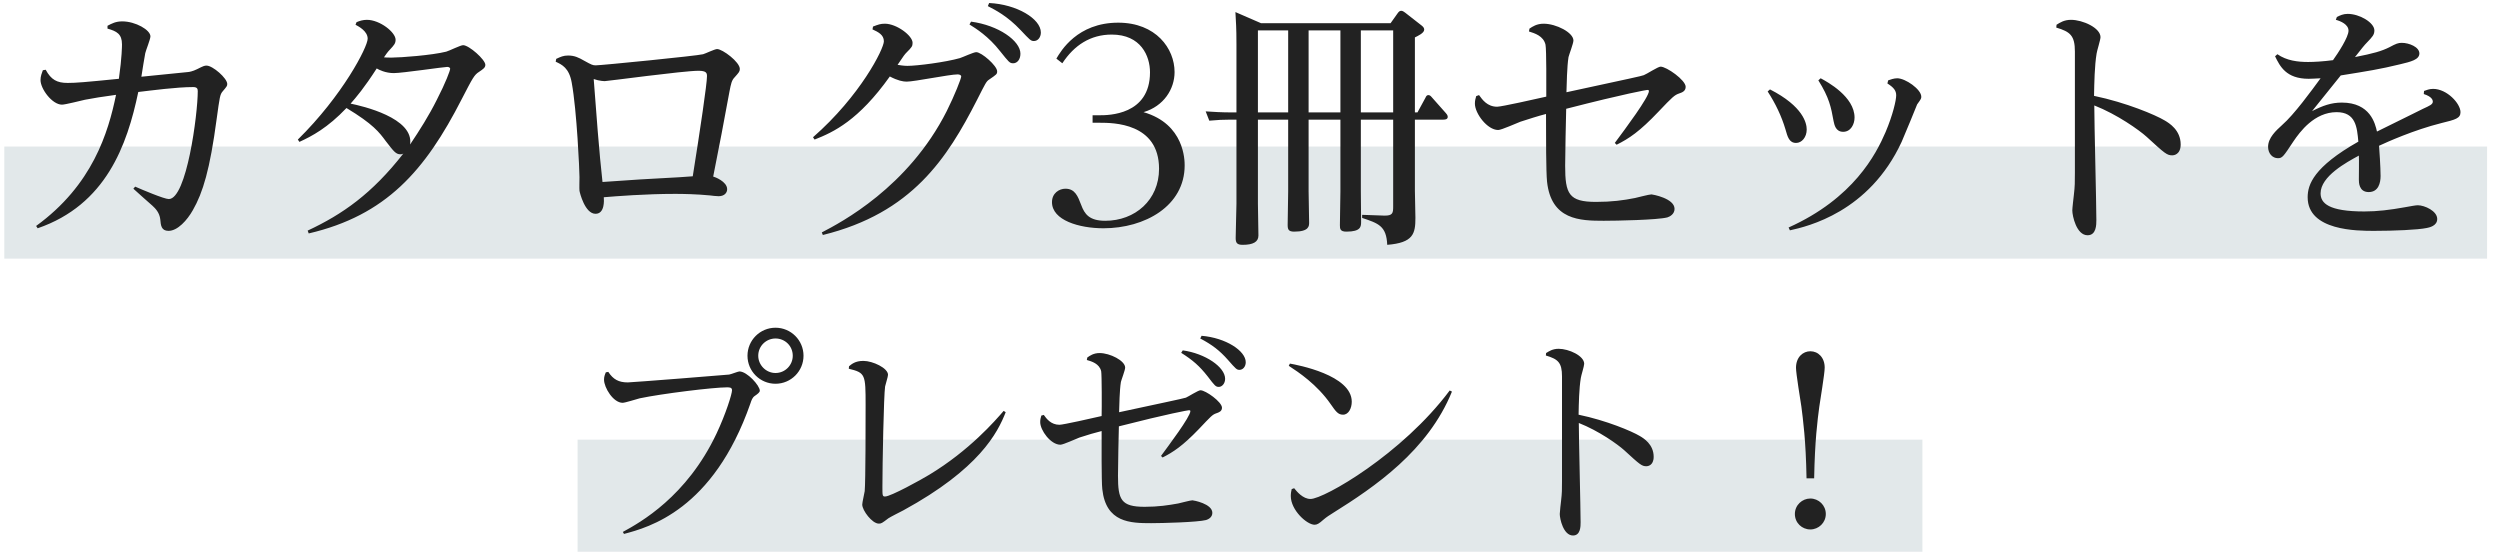
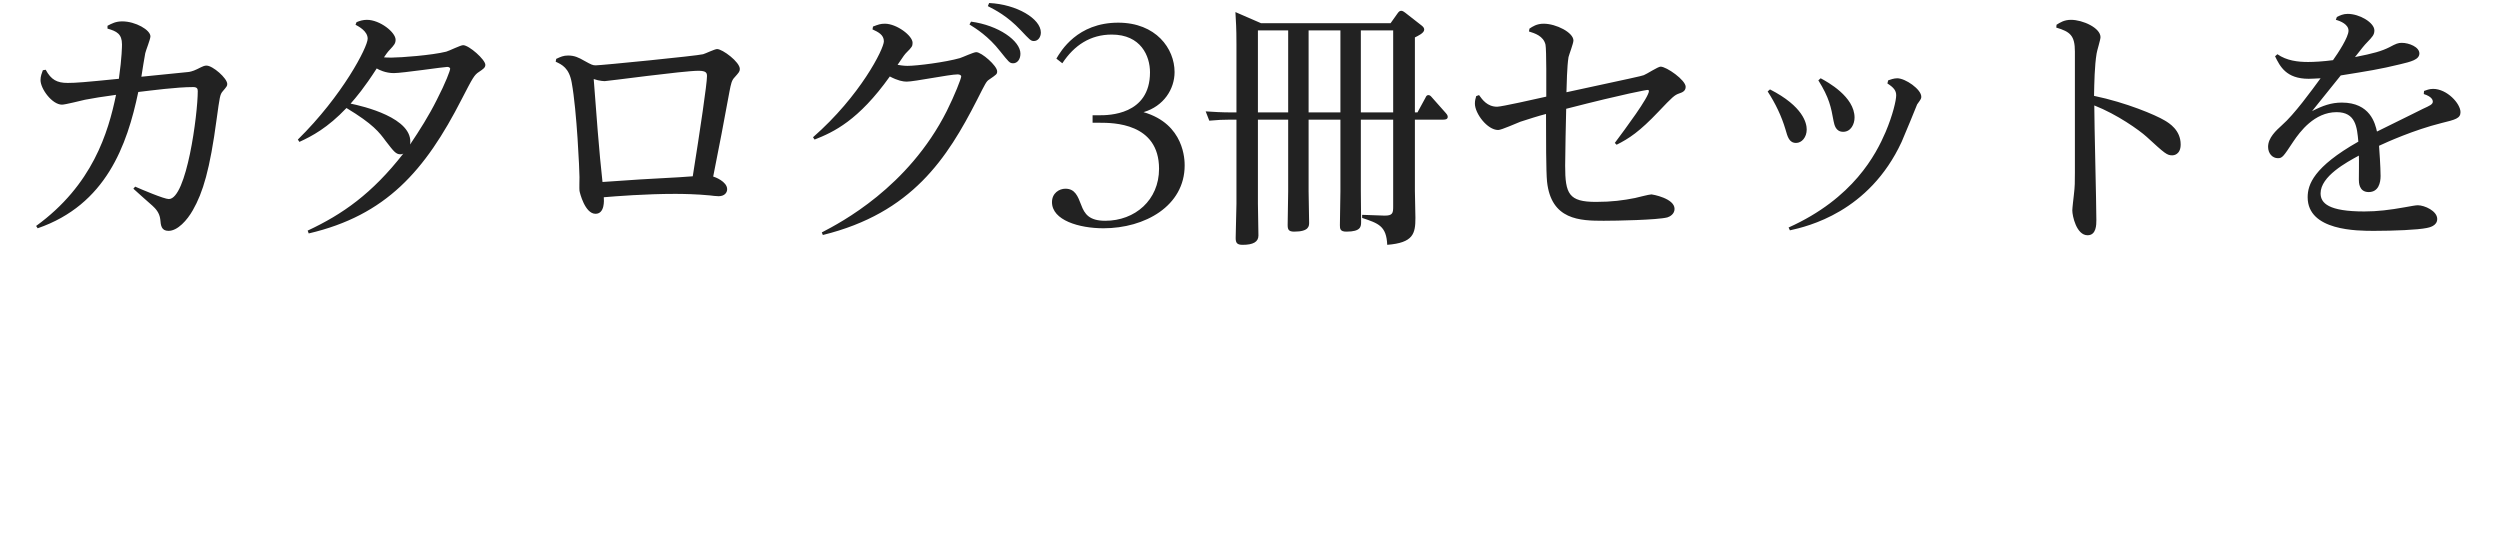
<svg xmlns="http://www.w3.org/2000/svg" width="290" height="64" viewBox="0 0 290 64" fill="none">
-   <rect opacity="0.5" x="0.5" y="17" width="288" height="13" fill="#C7D3D7" />
  <path d="M12.47 3.32V2.99C12.98 2.72 13.43 2.48 14.18 2.48C15.71 2.48 17.45 3.47 17.45 4.22C17.45 4.55 16.91 5.87 16.85 6.17C16.82 6.32 16.46 8.42 16.4 8.9C18.26 8.72 21.38 8.39 21.77 8.36C21.92 8.36 22.37 8.27 22.85 8.03C23.63 7.64 23.72 7.61 23.96 7.61C24.68 7.61 26.36 9.08 26.36 9.74C26.36 9.98 26.3 10.04 25.82 10.61C25.52 10.97 25.49 11.21 25.13 13.82C24.35 19.67 23.54 22.34 22.37 24.38C21.71 25.55 20.6 26.78 19.55 26.78C18.71 26.78 18.65 26.15 18.59 25.43C18.5 24.68 18.05 24.2 17.69 23.87C17.33 23.54 15.77 22.19 15.47 21.89L15.68 21.65C16.43 21.98 19.04 23.09 19.58 23.09C21.65 23.09 22.94 13.25 22.94 10.58C22.94 10.31 22.88 10.1 22.4 10.1C20.48 10.1 17.6 10.49 16.04 10.67C14.75 16.85 12.29 23.75 4.37 26.48L4.19 26.21C10.73 21.47 12.56 15.38 13.46 11C11.57 11.27 11.12 11.33 9.86 11.57C9.44 11.66 7.58 12.14 7.19 12.14C6.05 12.14 4.7 10.31 4.7 9.29C4.7 8.84 4.85 8.48 4.97 8.15L5.3 8.09C5.93 9.26 6.62 9.62 7.85 9.62C8.81 9.62 9.89 9.53 13.79 9.14C14.15 6.62 14.15 5.27 14.15 5.15C14.15 3.95 13.55 3.62 12.47 3.32ZM34.73 16.46L34.55 16.19C39.74 11.09 42.65 5.45 42.65 4.49C42.65 3.62 41.63 3.08 41.24 2.87L41.36 2.57C41.72 2.42 42.11 2.3 42.56 2.3C44.06 2.3 45.89 3.74 45.89 4.61C45.89 5.03 45.71 5.24 45.26 5.72C44.93 6.05 44.69 6.44 44.54 6.65C44.75 6.68 44.99 6.68 45.47 6.68C46.46 6.68 50.12 6.41 51.77 5.99C52.1 5.9 53.42 5.24 53.72 5.24C54.41 5.24 56.3 6.92 56.3 7.52C56.3 7.85 56.06 8 55.58 8.33C55.01 8.69 54.86 8.99 53.57 11.48C49.31 19.82 44.78 24.98 35.81 27.08L35.69 26.75C39.74 24.86 43.16 22.46 46.79 17.81C46.7 17.87 46.61 17.9 46.46 17.9C45.92 17.9 45.68 17.57 44.75 16.37C44 15.35 43.28 14.39 40.19 12.53C38 14.84 36.17 15.8 34.73 16.46ZM47.57 16.76C48.68 15.11 49.76 13.4 50.66 11.6C51.71 9.56 52.22 8.18 52.22 7.97C52.22 7.88 52.1 7.76 51.89 7.76C51.5 7.76 46.67 8.48 45.68 8.48C44.72 8.48 43.94 8.09 43.7 7.94C42.23 10.22 41.33 11.27 40.67 12.02C41.99 12.29 48.05 13.67 47.57 16.76ZM64.46 7.16L64.52 6.83C65.03 6.59 65.36 6.44 65.9 6.44C66.65 6.44 67.13 6.68 67.76 7.04C68.63 7.52 68.75 7.58 69.11 7.58C69.74 7.58 80.93 6.47 81.56 6.29C81.8 6.23 82.91 5.69 83.18 5.69C83.81 5.69 85.82 7.19 85.82 8C85.82 8.3 85.7 8.42 85.25 8.93C84.86 9.32 84.8 9.71 84.62 10.61C84.02 13.91 83.39 17.18 82.73 20.48C82.88 20.51 84.35 21.05 84.35 21.95C84.35 22.37 84.02 22.76 83.36 22.76C83.06 22.76 82.61 22.7 82.37 22.67C80.81 22.52 79.28 22.49 78.32 22.49C74.87 22.49 71.48 22.76 70.04 22.88C70.07 23.24 70.16 24.8 69.08 24.8C67.85 24.8 67.25 22.34 67.22 22.13C67.19 21.92 67.22 20.81 67.22 20.54C67.22 19.85 66.92 12.86 66.32 9.59C66.02 7.88 65.18 7.49 64.46 7.16ZM69.89 21.11C74.21 20.81 74.69 20.78 77.54 20.63C78.62 20.57 78.77 20.57 80.36 20.45C81.23 14.99 82.01 9.71 82.01 8.84C82.01 8.48 81.95 8.21 81.02 8.21C79.28 8.21 70.49 9.41 70.16 9.41C70.13 9.41 69.56 9.41 68.87 9.17C69.11 12.44 69.53 17.99 69.89 21.11ZM95.45 27.26L95.33 26.96C97.52 25.82 105.35 21.74 109.82 12.89C110.75 11.03 111.5 9.11 111.5 8.87C111.5 8.69 111.26 8.63 111.08 8.63C110.15 8.63 106.07 9.47 105.17 9.47C104.75 9.47 104.12 9.35 103.22 8.87C99.59 13.97 96.71 15.32 94.49 16.19L94.31 15.92C99.8 11.12 102.53 5.66 102.53 4.79C102.53 4.04 101.87 3.71 101.21 3.41L101.27 3.08C101.9 2.84 102.14 2.75 102.65 2.75C104 2.75 105.86 4.13 105.86 4.97C105.86 5.36 105.77 5.48 105.17 6.08C104.96 6.29 104.84 6.44 104.12 7.52C104.33 7.55 104.78 7.64 105.26 7.64C106.37 7.64 109.67 7.22 111.35 6.74C111.65 6.65 112.94 6.05 113.24 6.05C113.87 6.05 115.67 7.64 115.67 8.27C115.67 8.6 115.61 8.63 114.74 9.23C114.41 9.44 114.32 9.65 113.33 11.6C109.88 18.35 105.8 24.71 95.45 27.26ZM112.46 2.84L112.64 2.51C115.82 2.93 118.37 4.73 118.37 6.23C118.37 6.92 117.98 7.34 117.53 7.34C117.11 7.34 117.02 7.19 116.03 5.96C114.65 4.19 113.18 3.29 112.46 2.84ZM114.59 0.71L114.74 0.35C117.95 0.5 120.74 2.18 120.74 3.77C120.74 4.31 120.41 4.76 119.93 4.76C119.57 4.76 119.45 4.61 118.4 3.5C116.84 1.85 115.46 1.16 114.59 0.71ZM126.74 14.24V13.37H127.55C128.54 13.37 133.4 13.37 133.4 8.39C133.4 6.5 132.35 4.01 128.96 4.01C126.5 4.01 124.61 5.24 123.23 7.34L122.54 6.8C123.05 5.93 124.97 2.63 129.71 2.63C134.09 2.63 136.25 5.63 136.25 8.36C136.25 10.34 134.99 12.32 132.65 13.01C137.42 14.39 137.42 18.62 137.42 19.19C137.42 23.9 132.8 26.48 128 26.48C125.18 26.48 122.03 25.55 122.03 23.45C122.03 22.4 122.87 21.89 123.59 21.89C124.7 21.89 125.03 22.76 125.42 23.78C125.81 24.83 126.35 25.61 128.21 25.61C131.66 25.61 134.45 23.21 134.45 19.58C134.45 14.24 129.08 14.24 127.58 14.24H126.74ZM146.278 2.69H161.308L162.118 1.55C162.208 1.43 162.328 1.25 162.538 1.25C162.718 1.25 162.898 1.4 162.988 1.46L164.908 2.96C165.088 3.11 165.208 3.23 165.208 3.44C165.208 3.83 164.488 4.16 164.128 4.34V13.04H164.428L165.358 11.33C165.418 11.18 165.508 11.03 165.688 11.03C165.838 11.03 165.958 11.12 166.078 11.27L167.728 13.13C167.788 13.19 167.938 13.37 167.938 13.55C167.938 13.88 167.578 13.88 167.338 13.88H164.128V22.16C164.128 22.67 164.188 24.83 164.188 25.28C164.188 27.11 163.948 28.16 160.918 28.4C160.828 26.21 159.898 25.91 158.008 25.28V24.92L160.558 25.01C161.578 25.04 161.608 24.68 161.608 23.96V13.88H157.858V22.19C157.858 22.73 157.888 25.16 157.888 25.7C157.888 26.27 157.888 26.87 156.178 26.87C155.458 26.87 155.428 26.54 155.428 26.12C155.428 25.49 155.488 22.76 155.488 22.19V13.88H151.798V22.19C151.798 22.76 151.858 25.58 151.858 25.82C151.858 26.21 151.858 26.87 150.118 26.87C149.458 26.87 149.368 26.6 149.368 26.09C149.368 25.46 149.428 22.76 149.428 22.19V13.88H145.918V23.63C145.918 24.2 145.978 26.78 145.978 27.32C145.978 28.07 145.348 28.4 144.148 28.4C143.518 28.4 143.338 28.19 143.338 27.62C143.338 26.99 143.428 24.2 143.428 23.66V13.88H142.648C141.898 13.88 141.208 13.91 140.278 14L139.858 12.92C140.788 12.98 141.688 13.04 142.888 13.04H143.428V5.12C143.428 3.11 143.368 2.6 143.308 1.4L146.278 2.69ZM149.428 3.53H145.918V13.04H149.428V3.53ZM157.858 13.04H161.608V3.53H157.858V13.04ZM155.488 3.53H151.798V13.04H155.488V3.53ZM187.528 16.79L187.318 16.58C188.548 14.93 191.278 11.27 191.278 10.55C191.278 10.46 191.188 10.43 191.098 10.43C191.038 10.43 188.668 10.82 181.678 12.62C181.648 13.7 181.558 18.08 181.558 19.22C181.558 22.49 181.978 23.42 185.128 23.42C186.958 23.42 188.308 23.24 189.658 22.97C189.958 22.91 191.278 22.55 191.578 22.55C191.668 22.55 194.248 23 194.248 24.23C194.248 24.83 193.708 25.13 193.408 25.22C192.238 25.52 187.468 25.61 186.028 25.61C183.268 25.61 179.938 25.52 179.458 21.08C179.338 19.94 179.338 15.86 179.338 13.22C178.408 13.46 177.388 13.79 176.368 14.12C175.948 14.27 174.178 15.08 173.788 15.08C172.528 15.08 171.088 13.16 171.088 12.02C171.088 11.69 171.148 11.45 171.238 11.15L171.568 11.03C171.958 11.57 172.528 12.38 173.668 12.38C174.178 12.38 178.168 11.48 179.368 11.21C179.368 10.07 179.398 5.75 179.278 5.18C179.038 4.16 178.018 3.86 177.358 3.65L177.418 3.32C177.778 3.08 178.258 2.75 179.068 2.75C180.508 2.75 182.518 3.77 182.518 4.7C182.518 5.03 182.008 6.35 181.948 6.62C181.768 7.73 181.738 9.8 181.708 10.7C189.478 9.02 190.348 8.84 190.678 8.72C191.008 8.6 192.328 7.73 192.628 7.73C193.318 7.73 195.538 9.29 195.538 10.07C195.538 10.58 195.118 10.73 194.758 10.85C194.248 11.03 194.008 11.24 192.388 12.95C190.198 15.26 188.968 16.07 187.528 16.79ZM205.048 10.61L205.318 10.37C209.188 12.35 209.578 14.3 209.578 15.02C209.578 15.92 209.008 16.58 208.348 16.58C207.538 16.58 207.358 15.86 207.118 15.02C206.668 13.49 205.948 11.99 205.048 10.61ZM210.928 9.32L211.198 9.08C211.978 9.5 215.128 11.21 215.128 13.64C215.128 14.39 214.708 15.29 213.808 15.29C212.938 15.29 212.788 14.48 212.698 14.06C212.398 12.41 212.188 11.33 210.928 9.32ZM218.938 9.68L219.028 9.32C219.298 9.23 219.688 9.08 220.078 9.08C221.038 9.08 222.868 10.37 222.868 11.21C222.868 11.42 222.868 11.45 222.388 12.11C222.358 12.2 220.888 15.8 220.588 16.46C216.808 24.62 209.668 26.27 207.628 26.72L207.478 26.39C215.008 23 217.618 17.9 218.728 15.32C219.568 13.34 219.958 11.63 219.958 11.06C219.958 10.52 219.688 10.16 218.938 9.68ZM252.958 16.76C252.958 17.96 252.118 18.02 251.998 18.02C251.368 18.02 251.158 17.84 248.998 15.86C248.128 15.08 245.608 13.28 242.938 12.23C242.938 14.36 243.178 23.63 243.178 25.52C243.178 26.06 243.178 27.29 242.158 27.29C240.868 27.29 240.388 25.04 240.388 24.41C240.388 24.14 240.538 22.88 240.568 22.61C240.688 21.59 240.688 21.14 240.688 20V5.99C240.688 4.13 240.148 3.68 238.528 3.2L238.558 2.87C238.948 2.63 239.428 2.3 240.238 2.3C241.588 2.3 243.658 3.23 243.658 4.31C243.658 4.61 243.238 5.93 243.208 6.2C242.968 7.64 242.938 9.62 242.908 11.12C246.658 11.9 250.048 13.34 251.098 13.97C251.608 14.27 252.958 15.08 252.958 16.76ZM281.158 10.91L281.188 10.55C281.458 10.46 281.788 10.31 282.238 10.31C283.858 10.31 285.418 12.02 285.418 13.01C285.418 13.73 284.818 13.88 283.228 14.27C279.988 15.08 276.868 16.49 275.968 16.91C275.998 17.27 276.148 19.4 276.148 20.42C276.148 21.2 275.908 22.28 274.768 22.28C273.628 22.28 273.628 21.14 273.628 20.84C273.628 20.42 273.658 18.47 273.628 18.05C272.188 18.83 269.188 20.45 269.188 22.43C269.188 23.57 270.118 24.53 274.258 24.53C275.788 24.53 277.228 24.35 278.908 24.05C279.778 23.9 280.198 23.81 280.468 23.81C281.248 23.81 282.718 24.47 282.718 25.4C282.718 26.21 281.788 26.39 281.488 26.45C280.468 26.66 277.738 26.78 275.398 26.78C273.448 26.78 267.688 26.78 267.688 22.88C267.688 21.41 268.378 19.37 273.568 16.43C273.418 14.75 273.268 13.01 271.048 13.01C268.468 13.01 266.788 15.29 266.038 16.4C264.868 18.17 264.748 18.35 264.238 18.35C263.608 18.35 263.098 17.81 263.098 17.03C263.098 15.98 264.028 15.14 264.718 14.51C266.128 13.28 268.108 10.55 269.188 9.08C268.528 9.11 268.168 9.14 267.808 9.14C265.198 9.14 264.478 7.7 263.908 6.53L264.178 6.29C265.258 7.04 266.548 7.19 267.748 7.19C268.438 7.19 269.488 7.13 270.628 6.98C271.228 6.14 272.428 4.31 272.428 3.56C272.428 2.84 271.528 2.45 270.958 2.3L271.078 1.97C271.438 1.79 271.798 1.61 272.338 1.61C273.718 1.61 275.428 2.63 275.428 3.53C275.428 4.04 275.188 4.28 274.588 4.91C274.258 5.24 273.958 5.63 273.178 6.62C275.338 6.2 276.268 5.93 277.168 5.48C277.948 5.06 278.188 4.97 278.608 4.97C279.448 4.97 280.648 5.45 280.648 6.2C280.648 6.92 279.658 7.16 278.398 7.46C276.058 8.03 274.708 8.24 271.528 8.75L268.198 12.89C269.428 12.26 270.418 11.9 271.648 11.9C274.948 11.9 275.518 14.33 275.728 15.26C279.298 13.49 280.918 12.71 281.068 12.62C281.848 12.26 282.208 12.11 282.208 11.78C282.208 11.63 282.118 11.21 281.158 10.91Z" fill="#222222" />
-   <rect opacity="0.5" x="67" y="51" width="156" height="13" fill="#C7D3D7" />
-   <path d="M70.276 43.19L70.562 43.138C71.134 44.022 71.784 44.36 72.824 44.36C73.266 44.36 84.446 43.476 84.576 43.45C84.784 43.424 85.616 43.086 85.772 43.086C86.656 43.086 88.138 44.724 88.138 45.322C88.138 45.504 87.904 45.686 87.566 45.92C87.28 46.102 87.176 46.414 87.046 46.804C82.73 59.18 75.216 61.182 72.382 61.936L72.252 61.702C74.254 60.61 79.662 57.62 83.12 50.288C84.186 48.026 84.914 45.712 84.914 45.27C84.914 44.932 84.628 44.932 84.316 44.932C82.756 44.932 76.802 45.66 74.202 46.206C73.89 46.284 72.512 46.726 72.226 46.726C71.134 46.726 70.068 44.958 70.068 44.048C70.068 43.71 70.146 43.502 70.276 43.19ZM89.958 38.016C91.752 38.016 93.208 39.472 93.208 41.266C93.208 43.06 91.752 44.516 89.958 44.516C88.164 44.516 86.708 43.06 86.708 41.266C86.708 39.472 88.164 38.016 89.958 38.016ZM89.958 39.264C88.892 39.264 87.956 40.122 87.956 41.266C87.956 42.358 88.866 43.268 89.958 43.268C91.076 43.268 91.96 42.358 91.96 41.266C91.96 40.122 91.05 39.264 89.958 39.264ZM98.46 42.774L98.486 42.488C98.772 42.254 99.188 41.864 100.15 41.864C101.242 41.864 103.01 42.696 103.01 43.476C103.01 43.71 102.698 44.646 102.672 44.828C102.516 45.842 102.36 53.876 102.36 56.476C102.36 57.49 102.36 57.594 102.672 57.594C103.322 57.594 106.858 55.644 107.794 55.072C112.448 52.264 115.464 48.78 116.426 47.662L116.66 47.818C115.724 50.21 113.592 54.396 104.778 59.206C104.518 59.336 103.296 59.96 103.062 60.116C102.308 60.688 102.23 60.74 101.944 60.74C101.164 60.74 100.02 59.206 100.02 58.53C100.02 58.27 100.28 57.204 100.306 56.97C100.41 55.904 100.41 48.728 100.41 46.986C100.41 43.424 100.384 43.242 98.46 42.774ZM134.86 53.07L134.678 52.888C135.536 51.718 138.084 48.338 138.084 47.688C138.084 47.61 138.006 47.584 137.928 47.584C137.824 47.584 135.588 47.974 129.79 49.456C129.764 49.95 129.686 54.344 129.686 55.176C129.686 57.958 130.024 58.79 132.78 58.79C134.366 58.79 135.536 58.608 136.68 58.4C136.94 58.348 138.084 58.036 138.318 58.036C138.422 58.036 140.632 58.426 140.632 59.492C140.632 60.012 140.164 60.246 139.904 60.324C138.89 60.584 134.756 60.688 133.534 60.688C131.142 60.688 128.282 60.636 127.866 56.736C127.762 55.878 127.788 51.328 127.788 50.002C127.06 50.184 126.15 50.444 125.214 50.756C124.85 50.886 123.342 51.588 123.004 51.588C121.886 51.588 120.664 49.924 120.664 48.962C120.664 48.676 120.716 48.468 120.794 48.208L121.08 48.13C121.392 48.572 121.912 49.274 122.9 49.274C123.316 49.274 126.8 48.494 127.788 48.26C127.814 47.428 127.814 43.476 127.736 43.06C127.528 42.176 126.618 41.916 126.072 41.76L126.124 41.474C126.41 41.266 126.852 40.954 127.554 40.954C128.75 40.954 130.518 41.838 130.518 42.644C130.518 42.93 130.076 44.074 130.024 44.308C129.868 45.27 129.842 47.038 129.816 47.818C134.522 46.804 137.148 46.258 137.564 46.128C137.824 46.024 138.994 45.27 139.254 45.27C139.852 45.27 141.75 46.622 141.75 47.298C141.75 47.714 141.386 47.844 141.074 47.948C140.632 48.104 140.476 48.286 139.072 49.768C137.174 51.744 136.082 52.446 134.86 53.07ZM137.018 40.928L137.2 40.642C139.8 41.006 142.114 42.566 142.114 43.944C142.114 44.49 141.75 44.88 141.386 44.88C141.022 44.88 140.918 44.75 140.086 43.658C139.15 42.462 138.344 41.76 137.018 40.928ZM139.228 39.264L139.384 38.952C142.192 39.186 144.506 40.694 144.506 42.02C144.506 42.54 144.168 42.904 143.778 42.904C143.466 42.904 143.362 42.8 142.452 41.76C141.464 40.642 140.606 39.992 139.228 39.264ZM149.498 42.436L149.628 42.176C150.486 42.332 156.804 43.502 156.804 46.596C156.804 47.35 156.44 48.104 155.79 48.104C155.218 48.104 154.958 47.74 154.36 46.882C152.774 44.594 150.616 43.164 149.498 42.436ZM149.836 56.736L150.122 56.632C150.434 57.022 151.136 57.88 152.02 57.88C153.58 57.88 162.654 52.68 168.166 45.296L168.426 45.426C165.644 52.29 159.43 56.502 154.646 59.492C154.23 59.752 153.892 59.96 153.502 60.298C153.008 60.74 152.774 60.87 152.488 60.87C151.604 60.87 149.732 59.18 149.732 57.542C149.732 57.204 149.784 56.97 149.836 56.736ZM191.826 52.992C191.826 54.032 191.098 54.084 190.994 54.084C190.448 54.084 190.266 53.928 188.394 52.212C187.64 51.536 185.456 49.976 183.142 49.066C183.142 50.912 183.35 58.946 183.35 60.584C183.35 61.052 183.35 62.118 182.466 62.118C181.348 62.118 180.932 60.168 180.932 59.622C180.932 59.388 181.062 58.296 181.088 58.062C181.192 57.178 181.192 56.788 181.192 55.8V43.658C181.192 42.046 180.724 41.656 179.32 41.24L179.346 40.954C179.684 40.746 180.1 40.46 180.802 40.46C181.972 40.46 183.766 41.266 183.766 42.202C183.766 42.462 183.402 43.606 183.376 43.84C183.168 45.088 183.142 46.804 183.116 48.104C186.366 48.78 189.304 50.028 190.214 50.574C190.656 50.834 191.826 51.536 191.826 52.992ZM210.442 55.488H209.558C209.48 51.016 209.142 48.624 208.96 47.168C208.856 46.466 208.336 43.32 208.336 42.67C208.336 41.396 209.168 40.746 210 40.746C210.91 40.746 211.664 41.474 211.664 42.644C211.664 43.372 211.118 46.544 211.04 47.168C210.832 48.728 210.52 51.12 210.442 55.488ZM210 57.828C210.962 57.828 211.794 58.608 211.794 59.622C211.794 60.636 210.962 61.416 210 61.416C209.038 61.416 208.206 60.662 208.206 59.622C208.206 58.582 209.064 57.828 210 57.828Z" fill="#222222" />
</svg>